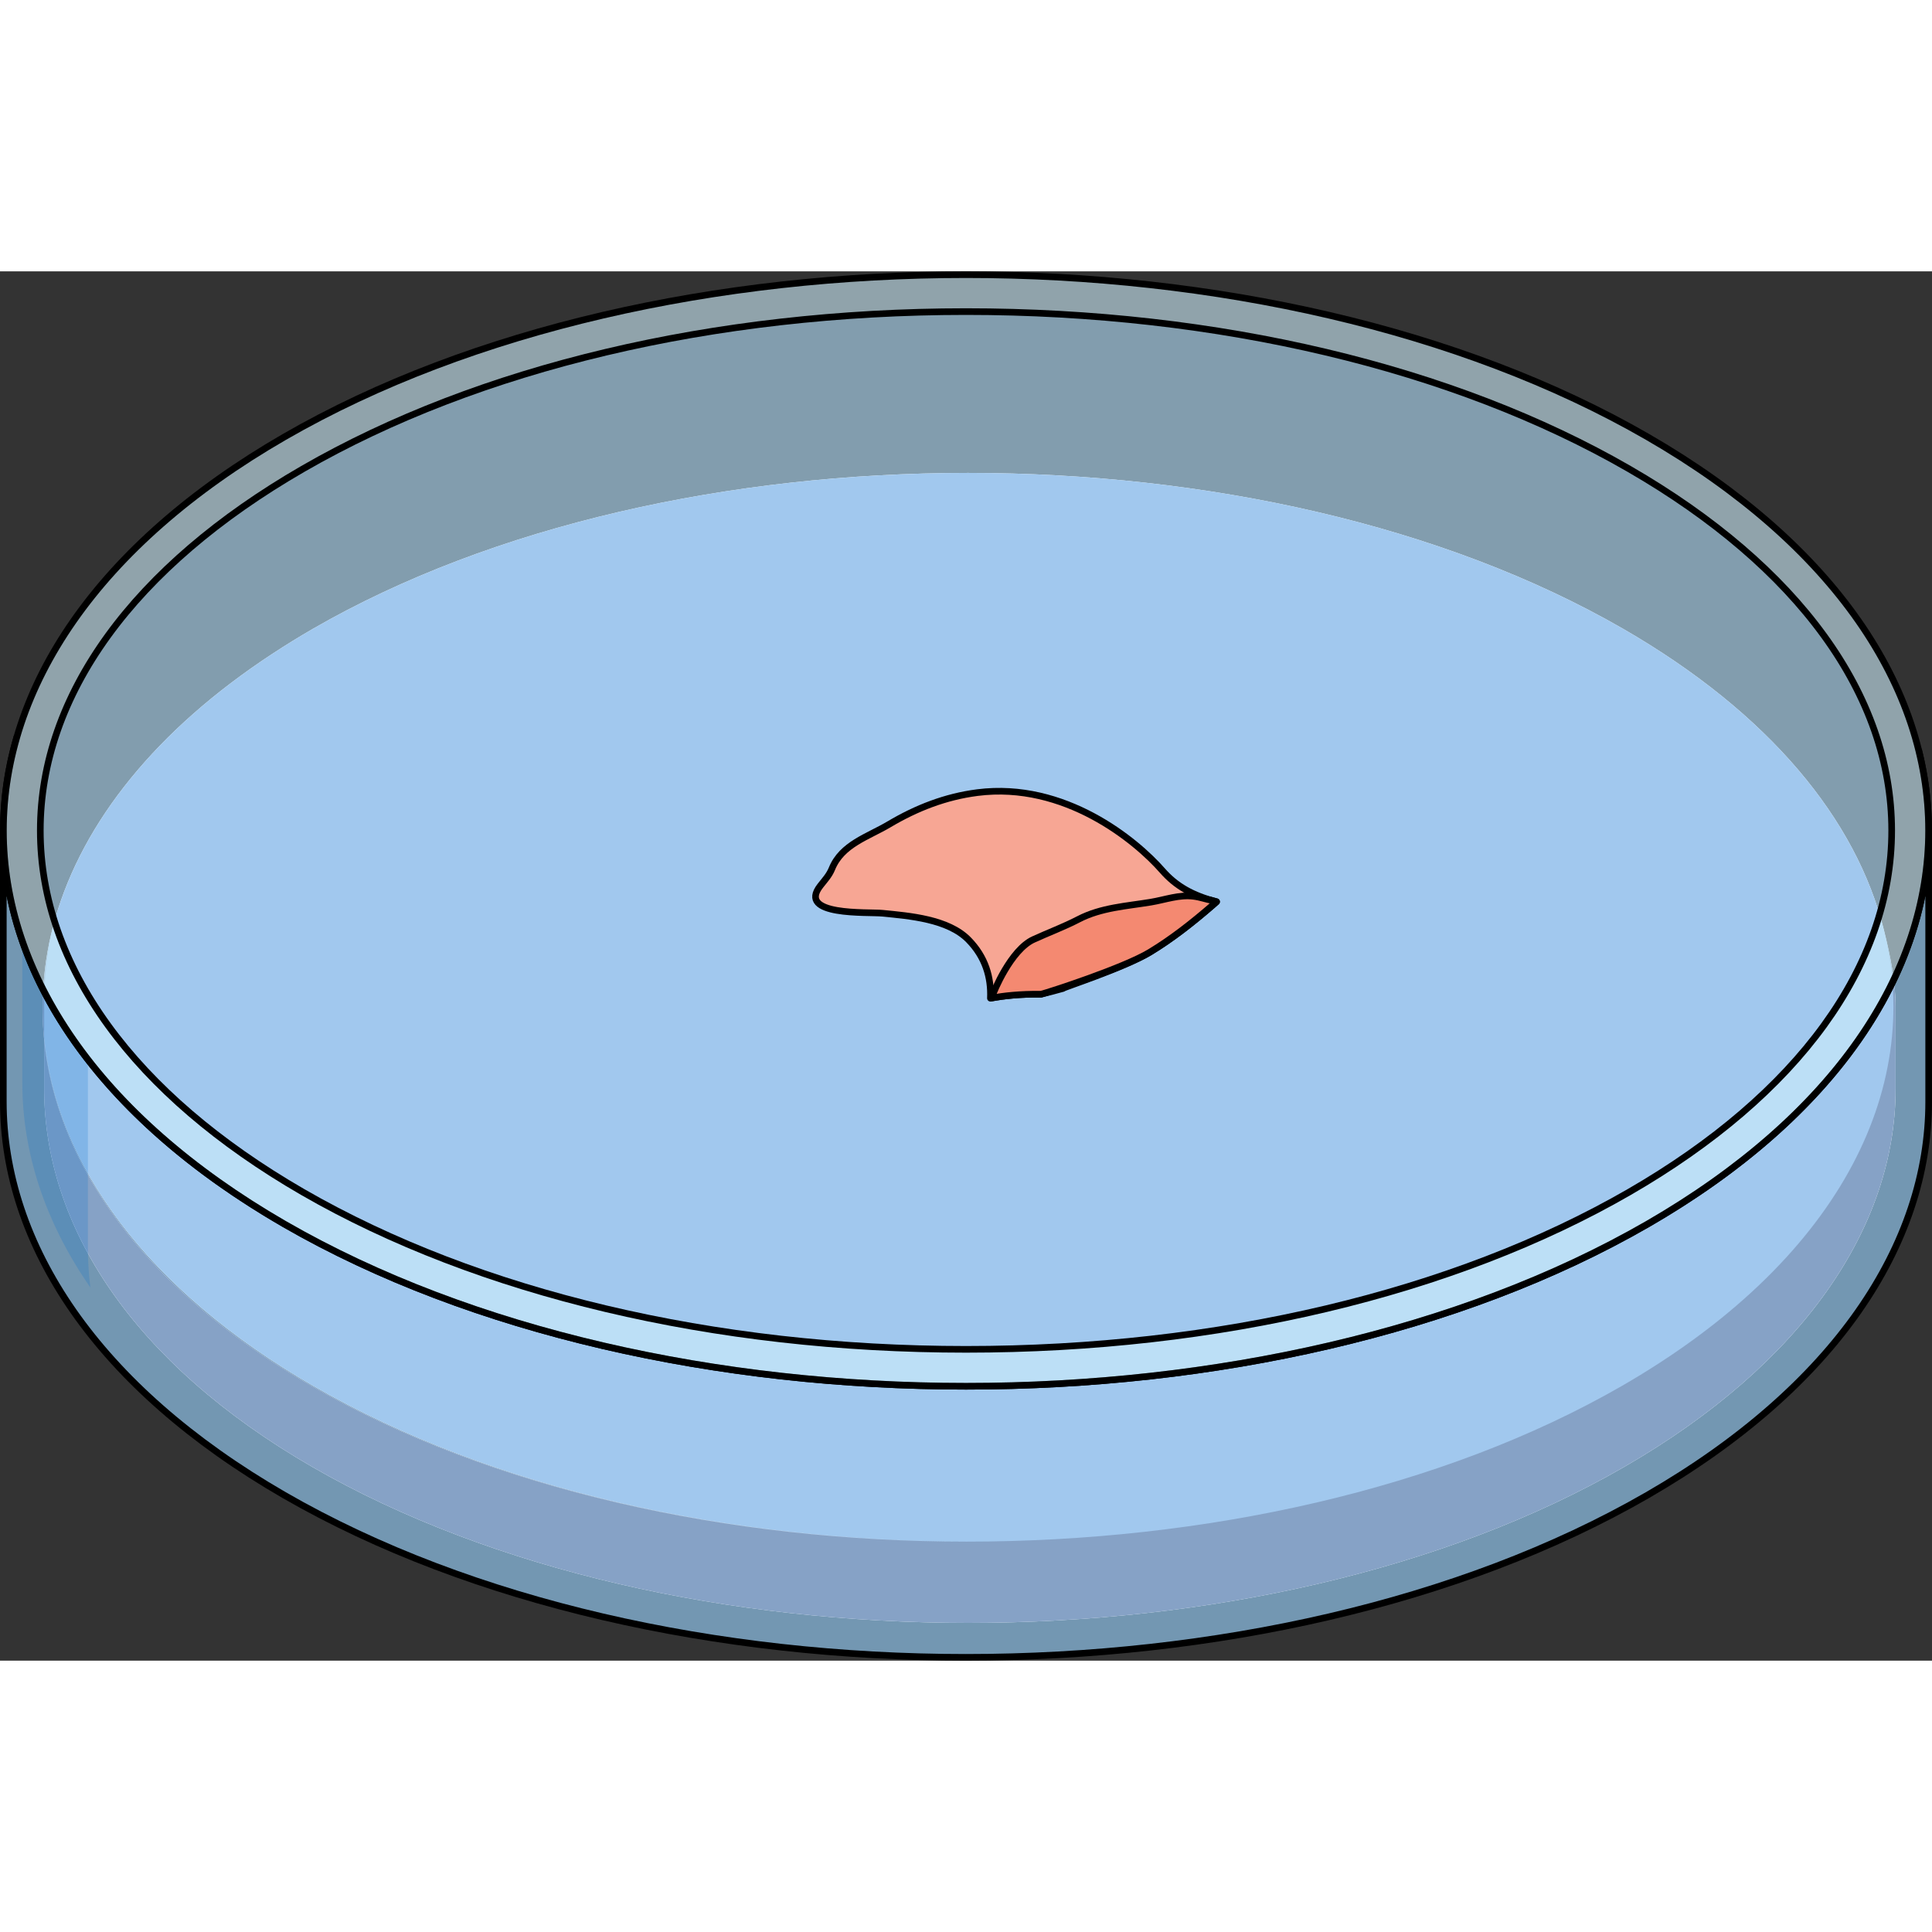
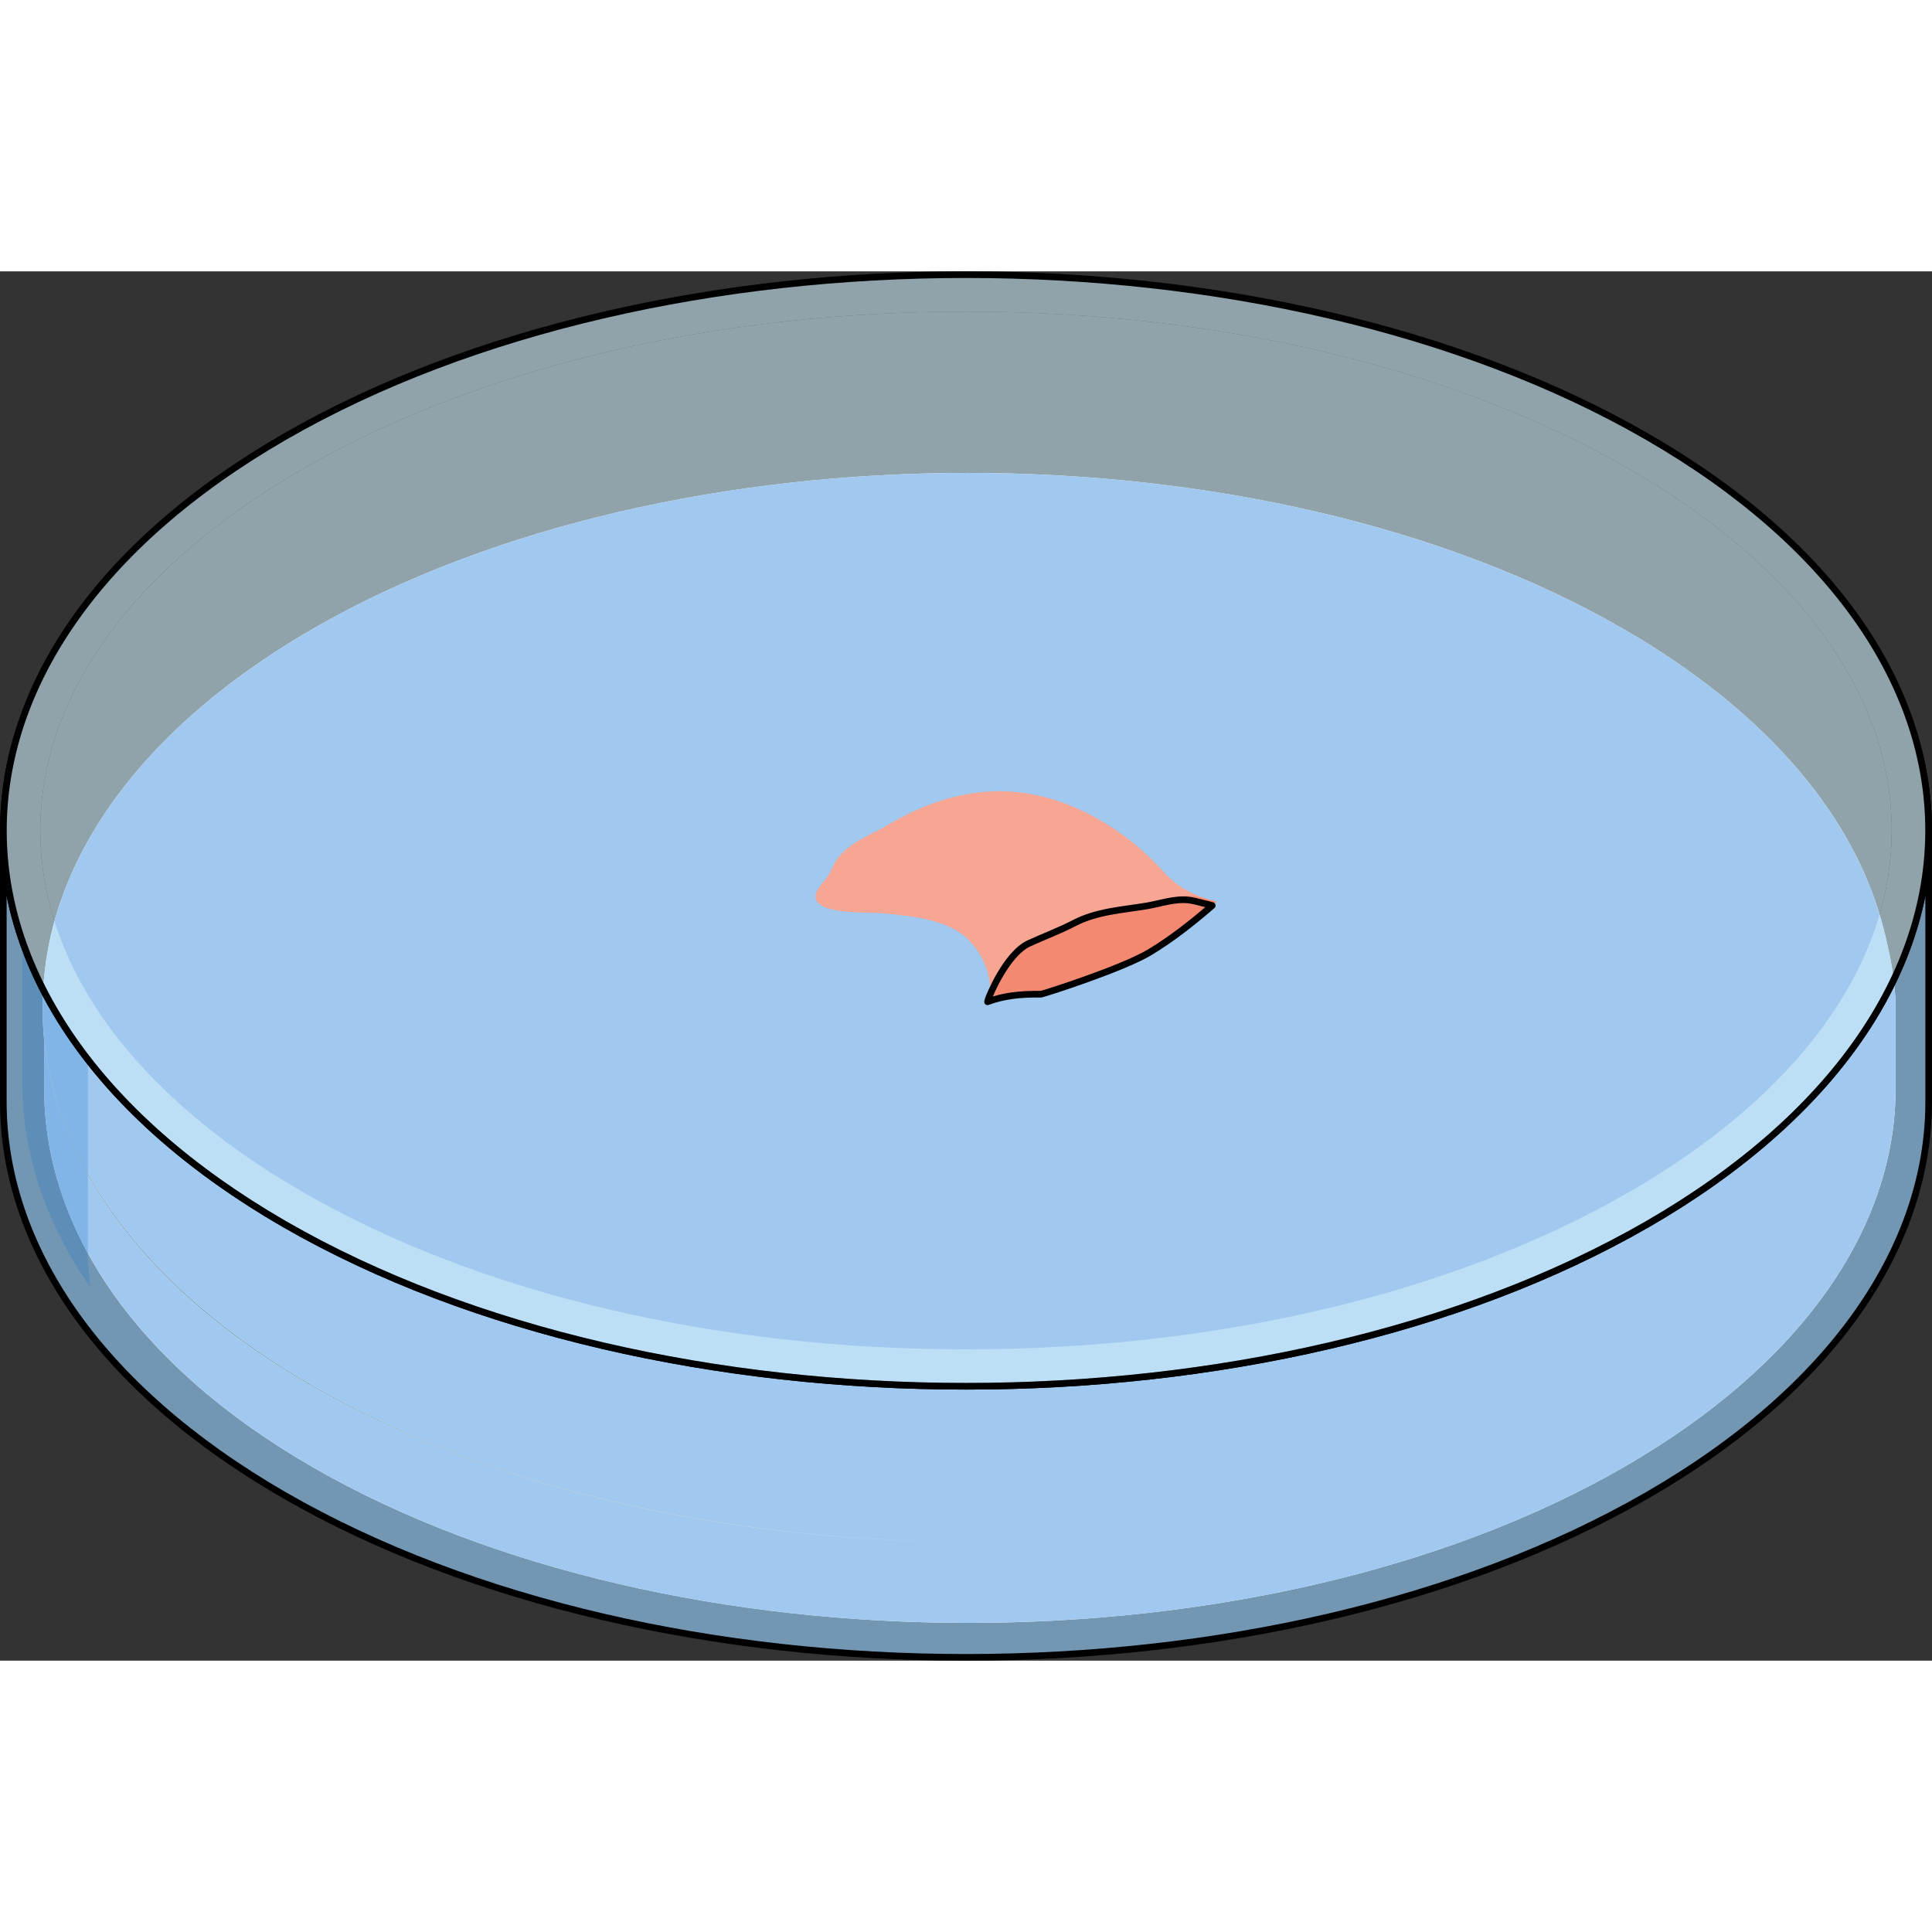
<svg xmlns="http://www.w3.org/2000/svg" version="1.1" id="Layer_1" width="800px" height="800px" viewBox="0 0 291.057 209.299" enable-background="new 0 0 291.057 209.299" xml:space="preserve">
  <rect x="0" y="0" width="291.057" height="209.299" fill="#333333" stroke="none" />
  <g>
    <g>
      <g>
        <g>
          <g>
            <path opacity="0.6" fill="#CEEEFB" d="M145.527,162.4c-37.934,0-73.414-8.413-99.904-23.689       C20.117,123.981,6.07,104.63,6.072,84.228s14.049-39.745,39.553-54.466c26.488-15.283,61.969-23.699,99.902-23.699       c37.936,0,73.414,8.417,99.904,23.699c25.502,14.721,39.549,34.063,39.553,54.466c0.002,20.403-14.045,39.753-39.555,54.483       C218.941,153.987,183.463,162.4,145.527,162.4z" />
-             <path opacity="0.1" fill="#006AD1" d="M145.527,162.4c-37.934,0-73.414-8.413-99.904-23.689       C20.117,123.981,6.07,104.63,6.072,84.228s14.049-39.745,39.553-54.466c26.488-15.283,61.969-23.699,99.902-23.699       c37.936,0,73.414,8.417,99.904,23.699c25.502,14.721,39.549,34.063,39.553,54.466c0.002,20.403-14.045,39.753-39.555,54.483       C218.941,153.987,183.463,162.4,145.527,162.4z" />
            <path opacity="0.6" fill="#CEEEFB" d="M289.061,72.187c6.275,25.308-7.34,51.993-40.85,71.342       c-56.488,32.579-148.875,32.579-205.367,0C8.449,123.667-4.986,96.078,2.535,70.182C1.178,74.836,0.5,79.543,0.5,84.253v40.807       c0,21.532,14.119,43.029,42.318,59.305c56.492,32.58,148.879,32.58,205.367,0c28.213-16.275,42.371-37.772,42.371-59.268       V84.253C290.557,80.222,290.057,76.186,289.061,72.187z" />
            <path opacity="0.2" fill="#006AD1" d="M289.061,72.187c6.275,25.308-7.34,51.993-40.85,71.342       c-56.488,32.579-148.875,32.579-205.367,0C8.449,123.667-4.986,96.078,2.535,70.182C1.178,74.836,0.5,79.543,0.5,84.253v40.807       c0,21.532,14.119,43.029,42.318,59.305c56.492,32.58,148.879,32.58,205.367,0c28.213-16.275,42.371-37.772,42.371-59.268       V84.253C290.557,80.222,290.057,76.186,289.061,72.187z" />
            <path id="changecolor_19_" fill="#FFFFFF" d="M283.824,99.276c0.369,1.488,0.664,2.981,0.891,4.477       c-0.227-1.496-0.523-2.989-0.893-4.477c-4.133-16.65-17.223-32.681-39.271-45.407c-27.156-15.669-62.943-23.503-98.73-23.502       c-35.779,0.001-71.557,7.836-98.709,23.502c-2.107,1.217-4.121,2.466-6.066,3.741C23.434,69.157,12.533,82.987,8.357,97.364       c-0.988,3.406-1.588,6.843-1.822,10.286c-0.191,2.711-0.156,5.427,0.117,8.137v-0.271c1.883,19.094,15.361,37.867,40.459,52.36       c27.133,15.647,62.877,23.476,98.627,23.49c-35.834,0.014-71.674-7.815-98.854-23.49       c-24.98-14.425-38.316-33.089-40.232-52.089v7.314c0,20.703,13.299,41.369,40.41,57.018       c54.311,31.321,143.297,31.321,197.605,0c27.125-15.648,40.904-36.314,40.904-56.98v-12.25       C285.572,107.006,284.785,103.125,283.824,99.276z" />
            <path id="changecolor_18_" fill="#A1C8EE" d="M283.824,99.276c0.369,1.488,0.664,2.981,0.891,4.477       c-0.227-1.496-0.523-2.989-0.893-4.477c-4.133-16.65-17.223-32.681-39.271-45.407c-27.156-15.669-62.943-23.503-98.73-23.502       c-35.779,0.001-71.557,7.836-98.709,23.502c-2.107,1.217-4.121,2.466-6.066,3.741C23.434,69.157,12.533,82.987,8.357,97.364       c-0.988,3.406-1.588,6.843-1.822,10.286c-0.191,2.711-0.156,5.427,0.117,8.137v-0.271c1.883,19.094,15.361,37.867,40.459,52.36       c27.133,15.647,62.877,23.476,98.627,23.49c-35.834,0.014-71.674-7.815-98.854-23.49       c-24.98-14.425-38.316-33.089-40.232-52.089v7.314c0,20.703,13.299,41.369,40.41,57.018       c54.311,31.321,143.297,31.321,197.605,0c27.125-15.648,40.904-36.314,40.904-56.98v-12.25       C285.572,107.006,284.785,103.125,283.824,99.276z" />
-             <path opacity="0.2" fill="#1A0D29" d="M283.824,99.276c6.041,24.334-7.201,49.994-39.424,68.6       c-54.307,31.321-143.205,31.321-197.516,0C13.818,148.783,1.141,122.259,8.369,97.364c-1.303,4.473-1.717,8.999-1.717,13.524       v12.213c0,20.703,13.299,41.369,40.41,57.018c54.311,31.321,143.297,31.321,197.605,0       c27.125-15.648,40.904-36.314,40.904-56.98v-12.25C285.572,107.006,284.785,103.125,283.824,99.276z" />
            <path opacity="0.2" fill="#006AD1" d="M3.365,100.843v21.431c0,10.487,3.42,20.963,10.25,30.812       c-0.25-1.989-0.373-3.981-0.373-5.977v-28.373C8.766,112.968,5.479,106.961,3.365,100.843z" />
            <path fill="none" stroke="#000000" stroke-linecap="round" stroke-linejoin="round" stroke-miterlimit="10" d="M289.061,72.187       c6.275,25.308-7.34,51.993-40.85,71.342c-56.488,32.579-148.875,32.579-205.367,0C8.449,123.667-4.986,96.078,2.535,70.182       C1.178,74.836,0.5,79.543,0.5,84.253v40.807c0,21.532,14.119,43.029,42.318,59.305c56.492,32.58,148.879,32.58,205.367,0       c28.213-16.275,42.371-37.772,42.371-59.268V84.253C290.557,80.222,290.057,76.186,289.061,72.187z" />
            <path opacity="0.6" fill="#CEEEFB" d="M248.211,24.944c-56.488-32.593-148.875-32.593-205.367,0       c-56.445,32.58-56.445,85.991,0,118.584c56.492,32.579,148.879,32.579,205.367,0       C304.658,110.935,304.658,57.524,248.211,24.944z M245.43,138.71c-26.488,15.276-61.967,23.689-99.902,23.689       c-37.934,0-73.414-8.413-99.904-23.689C20.117,123.981,6.07,104.63,6.072,84.228s14.049-39.745,39.553-54.466       c26.488-15.283,61.969-23.699,99.902-23.699c37.936,0,73.414,8.417,99.904,23.699c25.502,14.721,39.549,34.063,39.553,54.466       C284.986,104.63,270.939,123.981,245.43,138.71z" />
            <path fill="none" stroke="#000000" stroke-linecap="round" stroke-linejoin="round" stroke-miterlimit="10" d="M248.211,24.944       c-56.488-32.593-148.875-32.593-205.367,0c-56.445,32.58-56.445,85.991,0,118.584c56.492,32.579,148.879,32.579,205.367,0       C304.658,110.935,304.658,57.524,248.211,24.944z" />
-             <path fill="none" stroke="#000000" stroke-linecap="round" stroke-linejoin="round" stroke-miterlimit="10" d="M145.527,162.4       c-37.934,0-73.414-8.413-99.904-23.689C20.117,123.981,6.07,104.63,6.072,84.228s14.049-39.745,39.553-54.466       c26.488-15.283,61.969-23.699,99.902-23.699c37.936,0,73.414,8.417,99.904,23.699c25.502,14.721,39.549,34.063,39.553,54.466       c0.002,20.403-14.045,39.753-39.555,54.483C218.941,153.987,183.463,162.4,145.527,162.4z" />
          </g>
        </g>
      </g>
    </g>
    <g>
      <g>
        <g>
          <g>
            <g>
              <g>
                <path fill="#F7A694" d="M145.9,100.697c2.553,2.607,3.436,5.651,3.309,8.807c1.707-0.319,4.318-0.658,7.613-0.602         c1.111-0.267,2.219-0.557,3.322-0.869c-0.223-0.076,9.123-3.069,13.09-5.467c3.334-2.018,6.443-4.472,9.393-7.024         c0.219-0.188,0.434-0.384,0.652-0.575c-3.625-0.938-6.115-2.346-8.168-4.692c-3.986-4.555-14.717-13.426-27.865-11.748         c-4.799,0.613-9.186,2.328-13.324,4.785c-3.189,1.893-7.098,3.003-8.594,6.689c-0.402,0.993-1.08,1.708-1.729,2.538         c-3.625,4.622,7.133,3.944,9.33,4.16C137.029,97.105,142.826,97.56,145.9,100.697z" />
-                 <path fill="none" stroke="#000000" stroke-linecap="round" stroke-linejoin="round" stroke-miterlimit="10" d="         M145.9,100.697c2.553,2.607,3.436,5.651,3.309,8.807c1.707-0.319,4.318-0.658,7.613-0.602         c1.111-0.267,2.219-0.557,3.322-0.869c-0.223-0.076,9.123-3.069,13.09-5.467c3.334-2.018,6.443-4.472,9.393-7.024         c0.219-0.188,0.434-0.384,0.652-0.575c-3.625-0.938-6.115-2.346-8.168-4.692c-3.986-4.555-14.717-13.426-27.865-11.748         c-4.799,0.613-9.186,2.328-13.324,4.785c-3.189,1.893-7.098,3.003-8.594,6.689c-0.402,0.993-1.08,1.708-1.729,2.538         c-3.625,4.622,7.133,3.944,9.33,4.16C137.029,97.105,142.826,97.56,145.9,100.697z" />
                <path fill="#F48971" d="M156.822,108.902c1.111-0.267,12.445-3.938,16.412-6.336c3.334-2.018,6.443-4.472,9.393-7.024         c0.219-0.188,0.434-0.384,0.652-0.575c-0.219-0.057-0.42-0.119-0.627-0.179c-0.957-0.184-1.844-0.514-2.834-0.638         c-2.178-0.28-4.275,0.519-6.438,0.879c-3.697,0.614-7.479,0.809-10.889,2.578c-2.25,1.167-4.5,1.992-6.797,3.045         c-3.43,1.573-6.031,7.949-6.168,8.443c-0.037,0.129-0.072,0.252-0.102,0.371C151.135,109.158,153.66,108.849,156.822,108.902         z" />
                <path fill="#F48971" d="M179.148,95.299c-3.785,0.172-7.492,1.612-11.193,2.336c-1.385,0.271-2.969,1.146-4.391,1.04         c-1.164-0.086-1.816,0.012-2.932,0.526c-1.545,0.715-2.588,1.722-3.912,2.762c-1.039,0.814-2.115,1.561-3.111,2.426         c-0.604,0.522-1.113,1.055-1.598,1.685c-0.293,0.387-0.785,0.821-0.883,1.311c0.521,0.131,1.145-0.166,1.65-0.283         c1.035-0.236,2.094-0.357,3.121-0.624c0.656-0.171,1.236-0.4,1.914-0.466c0.531-0.053,1.049,0.041,1.578-0.018         c3.449-0.385,6.266-2.288,9.41-3.551c1.262-0.507,2.469-1.125,3.678-1.743c0.949-0.485,2.012-0.747,2.893-1.361         c0.727-0.505,1.469-0.952,2.221-1.414c0.781-0.48,1.209-1.35,1.951-1.872c0.215-0.15,0.645-0.149,0.543-0.54         C180.002,95.186,179.393,95.288,179.148,95.299z" />
-                 <path fill="none" stroke="#000000" stroke-linecap="round" stroke-linejoin="round" stroke-miterlimit="10" d="         M156.822,108.902c1.111-0.267,12.445-3.938,16.412-6.336c3.334-2.018,6.443-4.472,9.393-7.024         c0.219-0.188,0.434-0.384,0.652-0.575c-0.219-0.057-0.42-0.119-0.627-0.179c-0.957-0.184-1.844-0.514-2.834-0.638         c-2.178-0.28-4.275,0.519-6.438,0.879c-3.697,0.614-7.479,0.809-10.889,2.578c-2.25,1.167-4.5,1.992-6.797,3.045         c-3.43,1.573-6.031,7.949-6.168,8.443c-0.037,0.129-0.072,0.252-0.102,0.371C151.135,109.158,153.66,108.849,156.822,108.902         z" />
+                 <path fill="none" stroke="#000000" stroke-linecap="round" stroke-linejoin="round" stroke-miterlimit="10" d="         M156.822,108.902c1.111-0.267,12.445-3.938,16.412-6.336c3.334-2.018,6.443-4.472,9.393-7.024         c-0.219-0.057-0.42-0.119-0.627-0.179c-0.957-0.184-1.844-0.514-2.834-0.638         c-2.178-0.28-4.275,0.519-6.438,0.879c-3.697,0.614-7.479,0.809-10.889,2.578c-2.25,1.167-4.5,1.992-6.797,3.045         c-3.43,1.573-6.031,7.949-6.168,8.443c-0.037,0.129-0.072,0.252-0.102,0.371C151.135,109.158,153.66,108.849,156.822,108.902         z" />
              </g>
            </g>
          </g>
        </g>
      </g>
    </g>
  </g>
</svg>